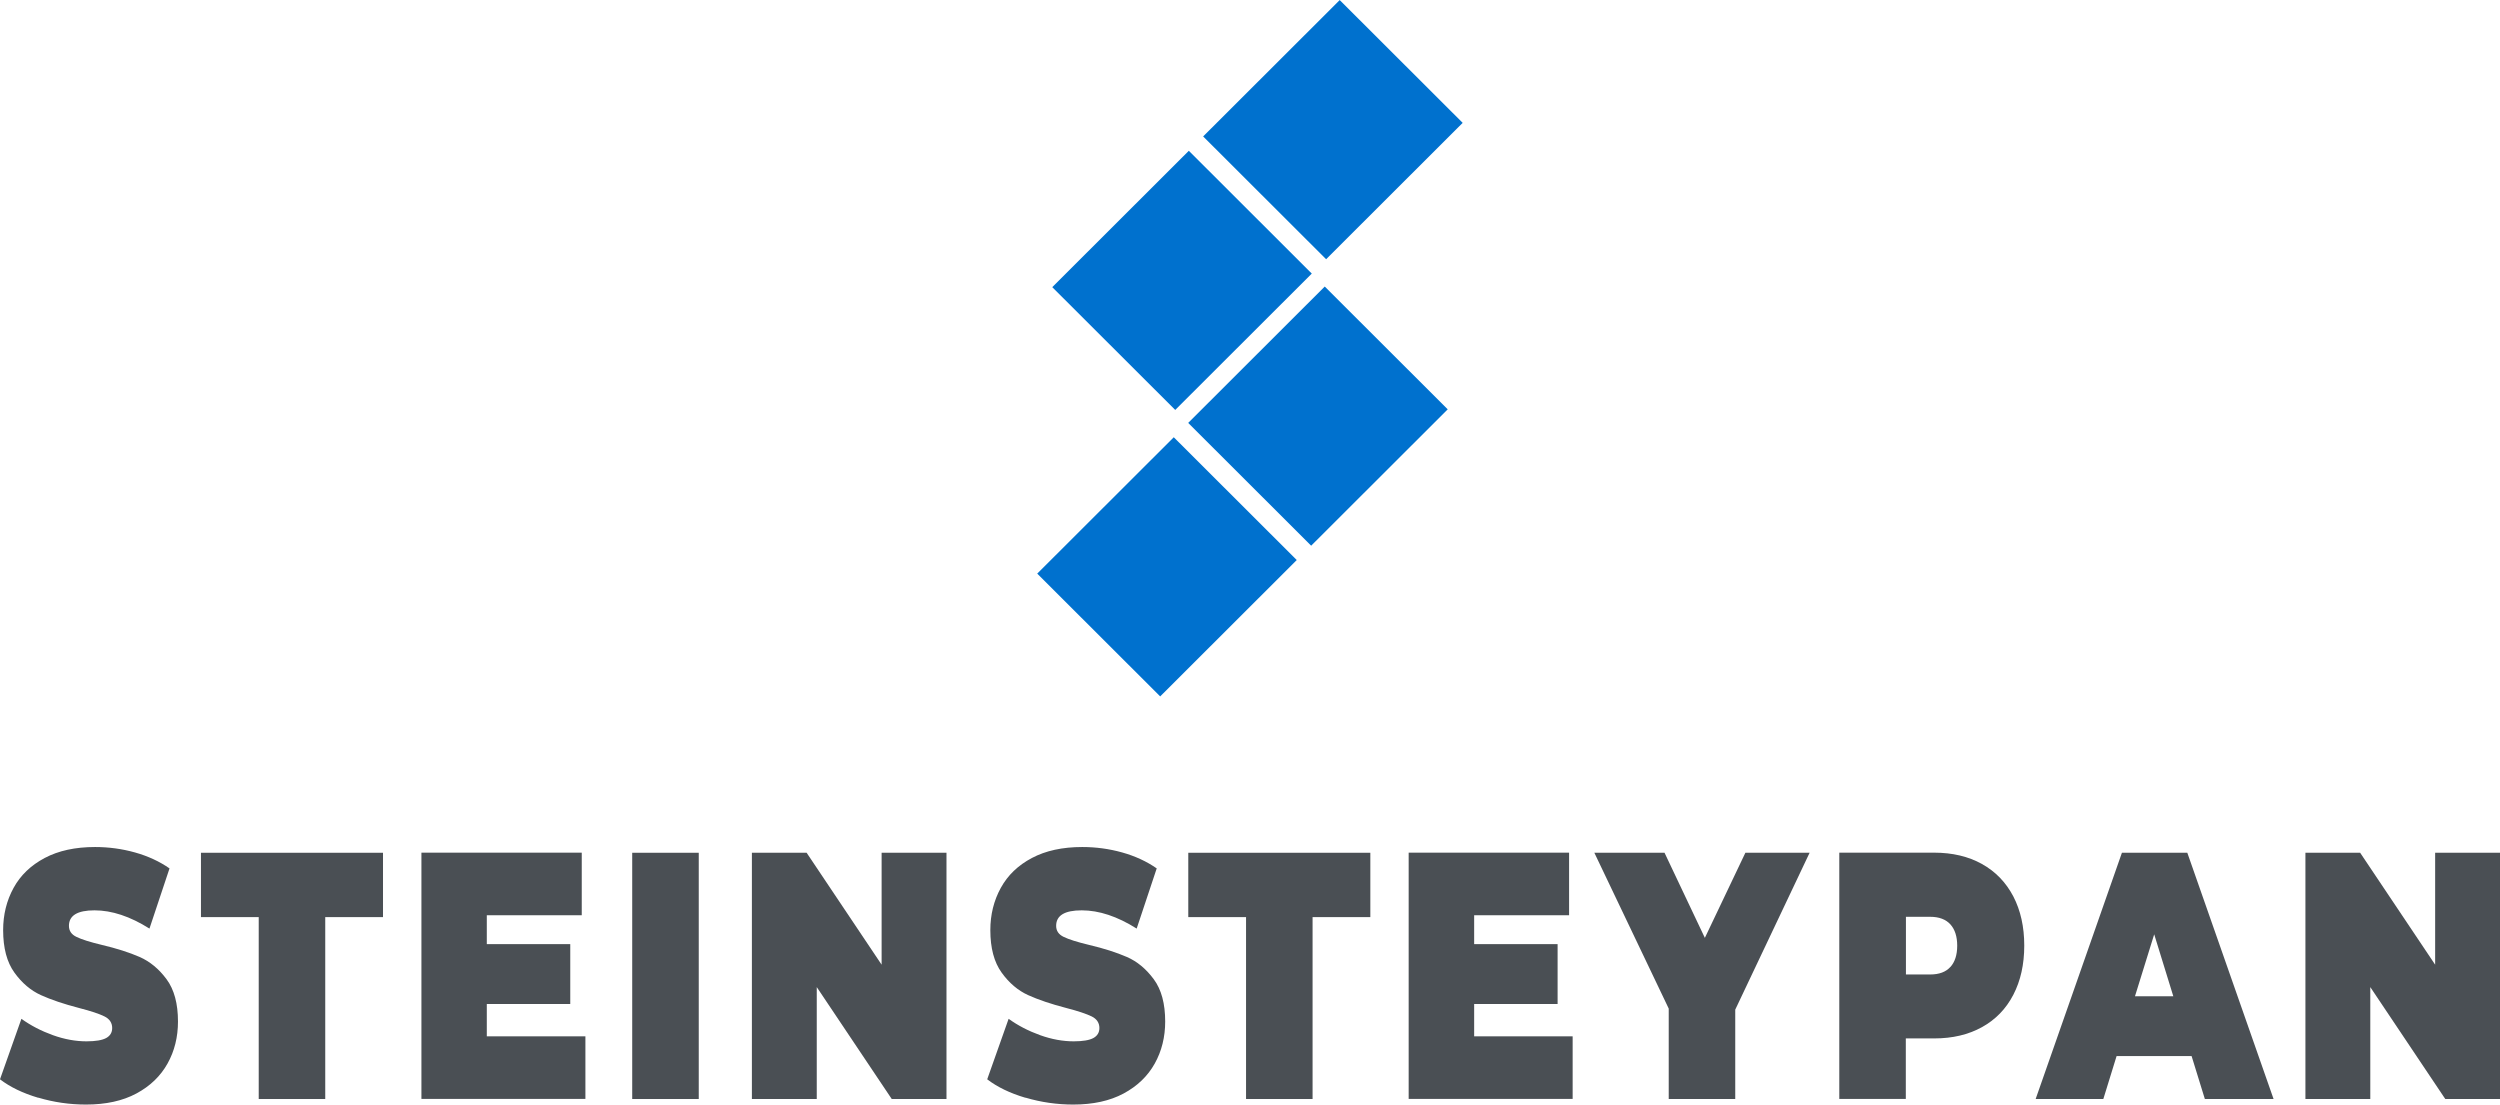
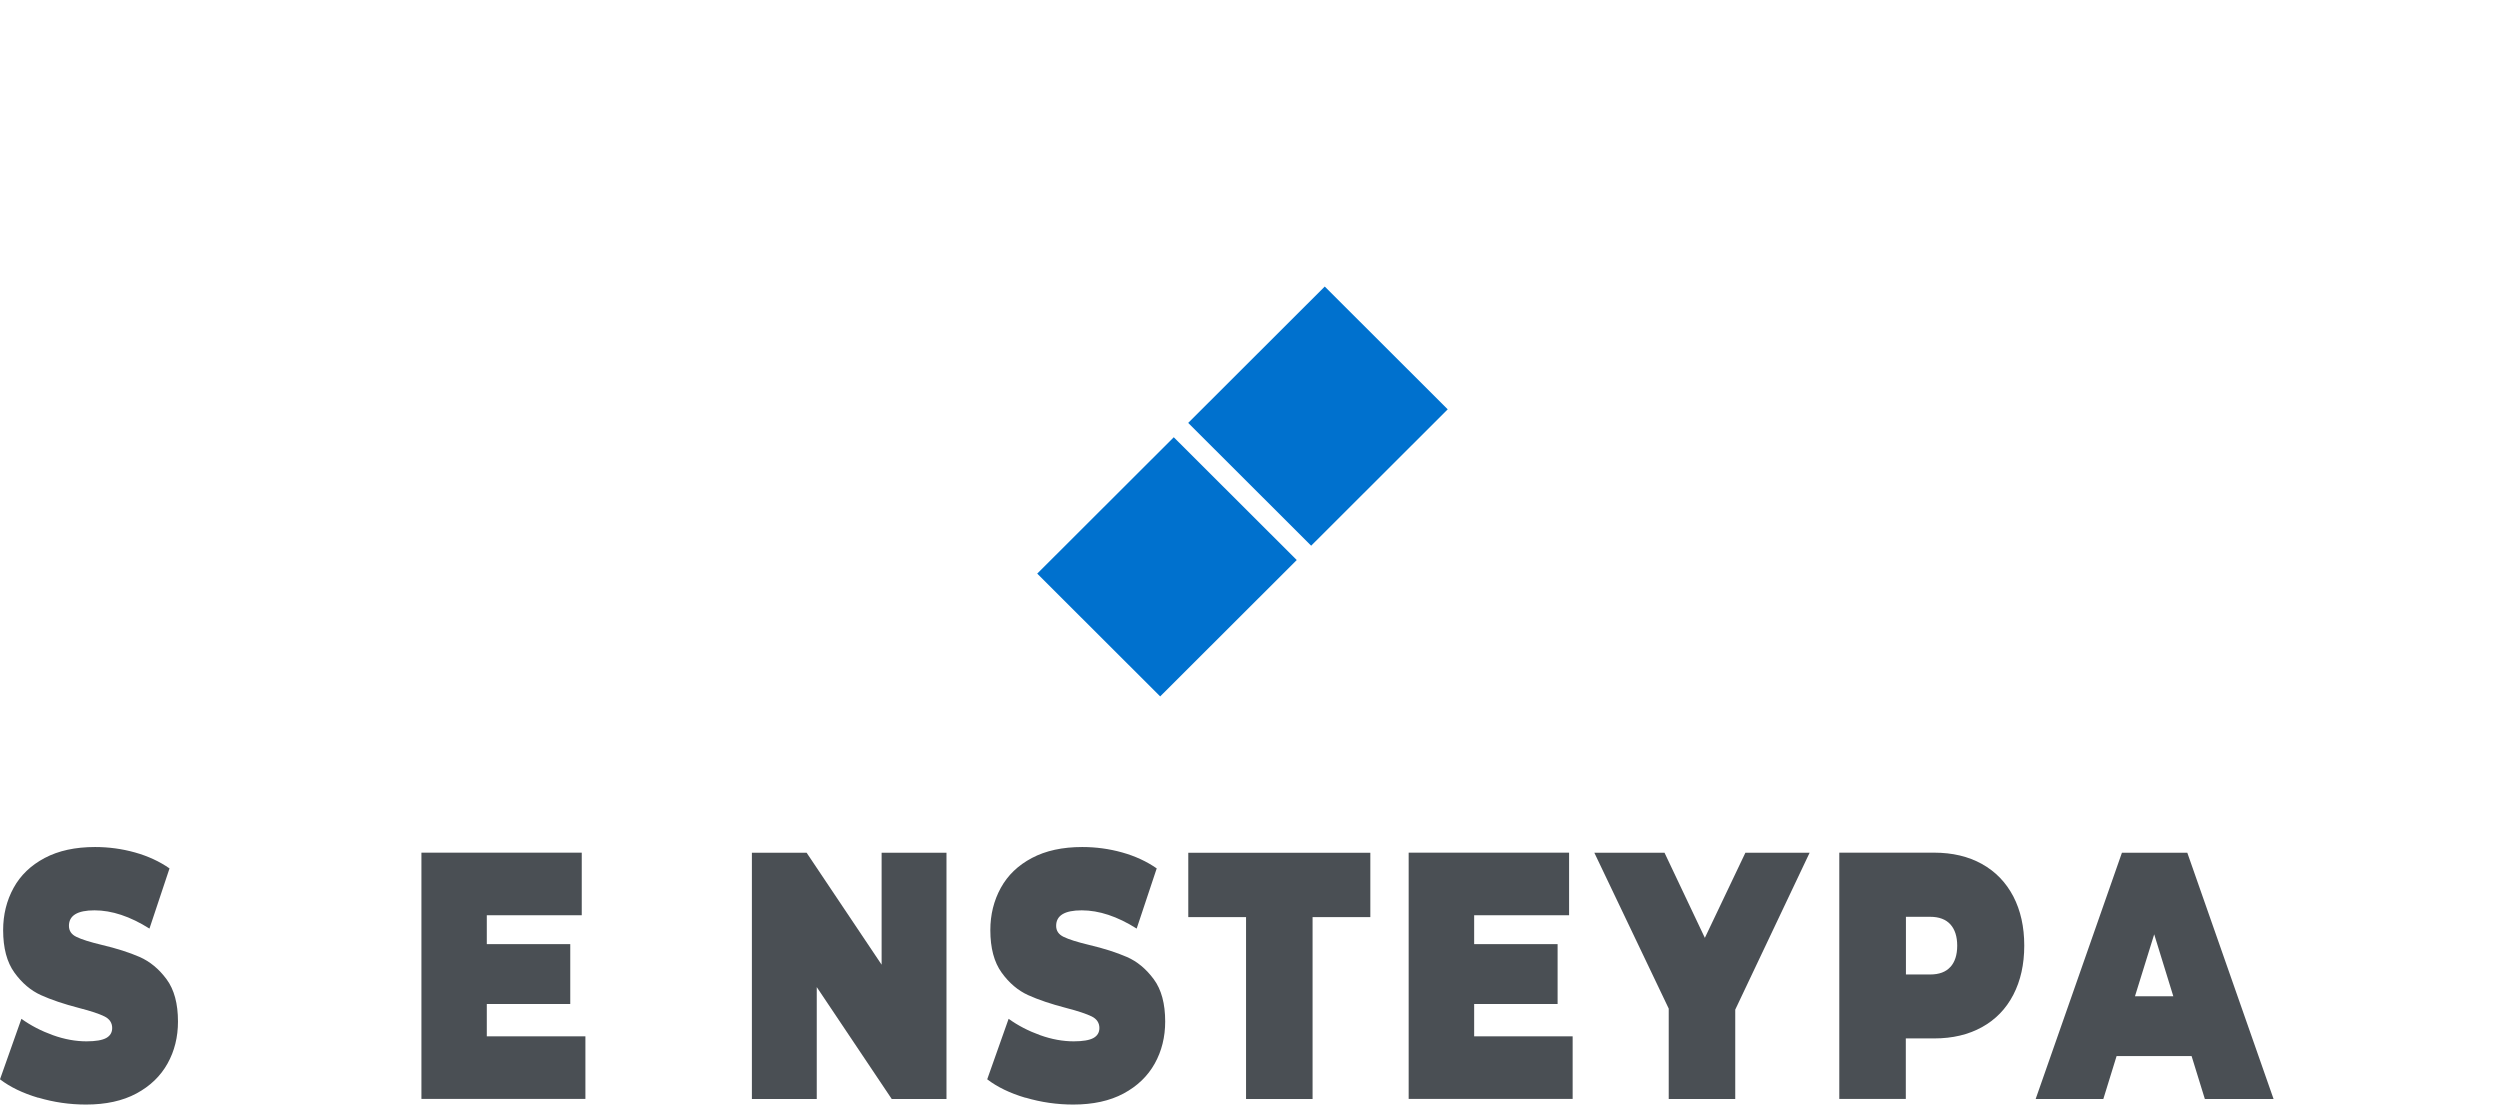
<svg xmlns="http://www.w3.org/2000/svg" width="172" height="76" viewBox="0 0 172 76" fill="none">
  <g clip-path="url(#clip0_3570_15632)">
-     <path d="M100.632 8.453L92.172 0.005L82.777 9.387L91.237 17.835L100.632 8.453Z" fill="#0071CE" />
    <path d="M99.603 28.162L91.143 19.714L81.748 29.096L90.208 37.544L99.603 28.162Z" fill="#0071CE" />
    <path d="M89.216 38.531L80.756 30.083L71.361 39.465L79.821 47.913L89.216 38.531Z" fill="#0071CE" />
-     <path d="M90.251 18.823L81.791 10.374L72.396 19.756L80.856 28.204L90.251 18.823Z" fill="#0071CE" />
    <path d="M2.63 75.526C1.567 75.21 0.69 74.787 0 74.256L1.473 70.094C2.12 70.561 2.846 70.934 3.643 71.221C4.441 71.508 5.217 71.644 5.95 71.644C6.582 71.644 7.035 71.565 7.308 71.415C7.581 71.264 7.718 71.034 7.718 70.726C7.718 70.374 7.538 70.101 7.186 69.929C6.827 69.75 6.244 69.556 5.432 69.348C4.383 69.075 3.514 68.781 2.817 68.465C2.12 68.149 1.509 67.633 0.992 66.915C0.474 66.198 0.216 65.222 0.216 63.995C0.216 62.933 0.453 61.964 0.934 61.088C1.408 60.22 2.127 59.531 3.076 59.029C4.024 58.526 5.181 58.275 6.539 58.275C7.473 58.275 8.386 58.397 9.284 58.648C10.182 58.9 10.973 59.266 11.663 59.746L10.283 63.887C8.954 63.047 7.689 62.631 6.503 62.631C5.318 62.631 4.743 62.99 4.743 63.7C4.743 64.038 4.915 64.296 5.267 64.461C5.619 64.633 6.187 64.813 6.992 65.006C8.027 65.25 8.896 65.53 9.607 65.839C10.319 66.154 10.937 66.664 11.461 67.374C11.986 68.085 12.245 69.054 12.245 70.281C12.245 71.343 12.008 72.311 11.526 73.173C11.045 74.034 10.333 74.723 9.385 75.232C8.436 75.742 7.279 75.993 5.921 75.993C4.793 75.993 3.701 75.835 2.637 75.519L2.63 75.526Z" fill="#4A4F54" />
-     <path d="M17.8 63.097H13.826V58.67H26.351V63.097H22.377V75.612H17.8V63.097Z" fill="#4A4F54" />
    <path d="M40.276 71.3V75.605H28.994V58.663H40.024V62.969H33.492V64.956H39.234V69.075H33.492V71.3H40.276Z" fill="#4A4F54" />
-     <path d="M43.496 58.67H48.074V75.612H43.496V58.67Z" fill="#4A4F54" />
    <path d="M65.118 58.67V75.612H61.352L56.193 67.912V75.612H51.73V58.67H55.496L60.655 66.37V58.67H65.118Z" fill="#4A4F54" />
    <path d="M70.55 75.526C69.486 75.21 68.61 74.787 67.92 74.256L69.393 70.094C70.04 70.561 70.766 70.934 71.563 71.221C72.361 71.508 73.137 71.644 73.87 71.644C74.502 71.644 74.955 71.565 75.228 71.415C75.501 71.264 75.638 71.034 75.638 70.726C75.638 70.374 75.458 70.101 75.106 69.929C74.754 69.757 74.164 69.556 73.352 69.348C72.303 69.075 71.434 68.781 70.737 68.465C70.04 68.149 69.429 67.633 68.912 66.915C68.394 66.198 68.135 65.222 68.135 63.995C68.135 62.933 68.373 61.964 68.854 61.088C69.335 60.213 70.047 59.531 70.996 59.029C71.944 58.526 73.101 58.275 74.459 58.275C75.393 58.275 76.306 58.397 77.204 58.648C78.102 58.9 78.893 59.266 79.582 59.746L78.203 63.887C76.874 63.047 75.609 62.631 74.423 62.631C73.237 62.631 72.663 62.99 72.663 63.7C72.663 64.038 72.835 64.296 73.187 64.461C73.539 64.633 74.114 64.813 74.912 65.006C75.947 65.25 76.816 65.53 77.527 65.839C78.239 66.147 78.857 66.664 79.381 67.374C79.906 68.085 80.165 69.054 80.165 70.281C80.165 71.343 79.927 72.311 79.446 73.173C78.965 74.034 78.253 74.723 77.305 75.232C76.356 75.742 75.199 75.993 73.841 75.993C72.72 75.993 71.621 75.835 70.557 75.519L70.55 75.526Z" fill="#4A4F54" />
    <path d="M85.728 63.097H81.754V58.67H94.279V63.097H90.305V75.612H85.728V63.097Z" fill="#4A4F54" />
    <path d="M108.198 71.3V75.605H96.916V58.663H107.953V62.969H101.422V64.956H107.163V69.075H101.422V71.3H108.205H108.198Z" fill="#4A4F54" />
    <path d="M119.385 69.463V75.612H114.808V69.391L109.691 58.67H114.52L117.294 64.525L120.082 58.67H124.501L119.385 69.463Z" fill="#4A4F54" />
    <path d="M136.359 59.445C137.293 59.962 138.004 60.701 138.515 61.67C139.018 62.639 139.269 63.765 139.269 65.057C139.269 66.349 139.018 67.475 138.515 68.444C138.012 69.413 137.293 70.152 136.359 70.668C135.425 71.185 134.332 71.443 133.082 71.443H131.12V75.605H126.543V58.663H133.075C134.325 58.663 135.417 58.921 136.352 59.438L136.359 59.445ZM134.189 66.528C134.498 66.183 134.656 65.695 134.656 65.064C134.656 64.433 134.498 63.944 134.189 63.6C133.88 63.256 133.413 63.076 132.795 63.076H131.128V67.044H132.795C133.413 67.044 133.88 66.872 134.189 66.521V66.528Z" fill="#4A4F54" />
    <path d="M150.781 72.656H145.622L144.709 75.612H140.053L145.988 58.67H150.487L156.422 75.612H151.694L150.781 72.656ZM149.524 68.544L148.209 64.281L146.886 68.544H149.524Z" fill="#4A4F54" />
-     <path d="M172 58.67V75.612H168.235L163.076 67.912V75.612H158.613V58.67H162.379L167.538 66.37V58.67H172Z" fill="#4A4F54" />
  </g>
  <defs>
    <clipPath id="clip0_3570_15632">
      <rect width="172" height="76" fill="white" />
    </clipPath>
  </defs>
</svg>